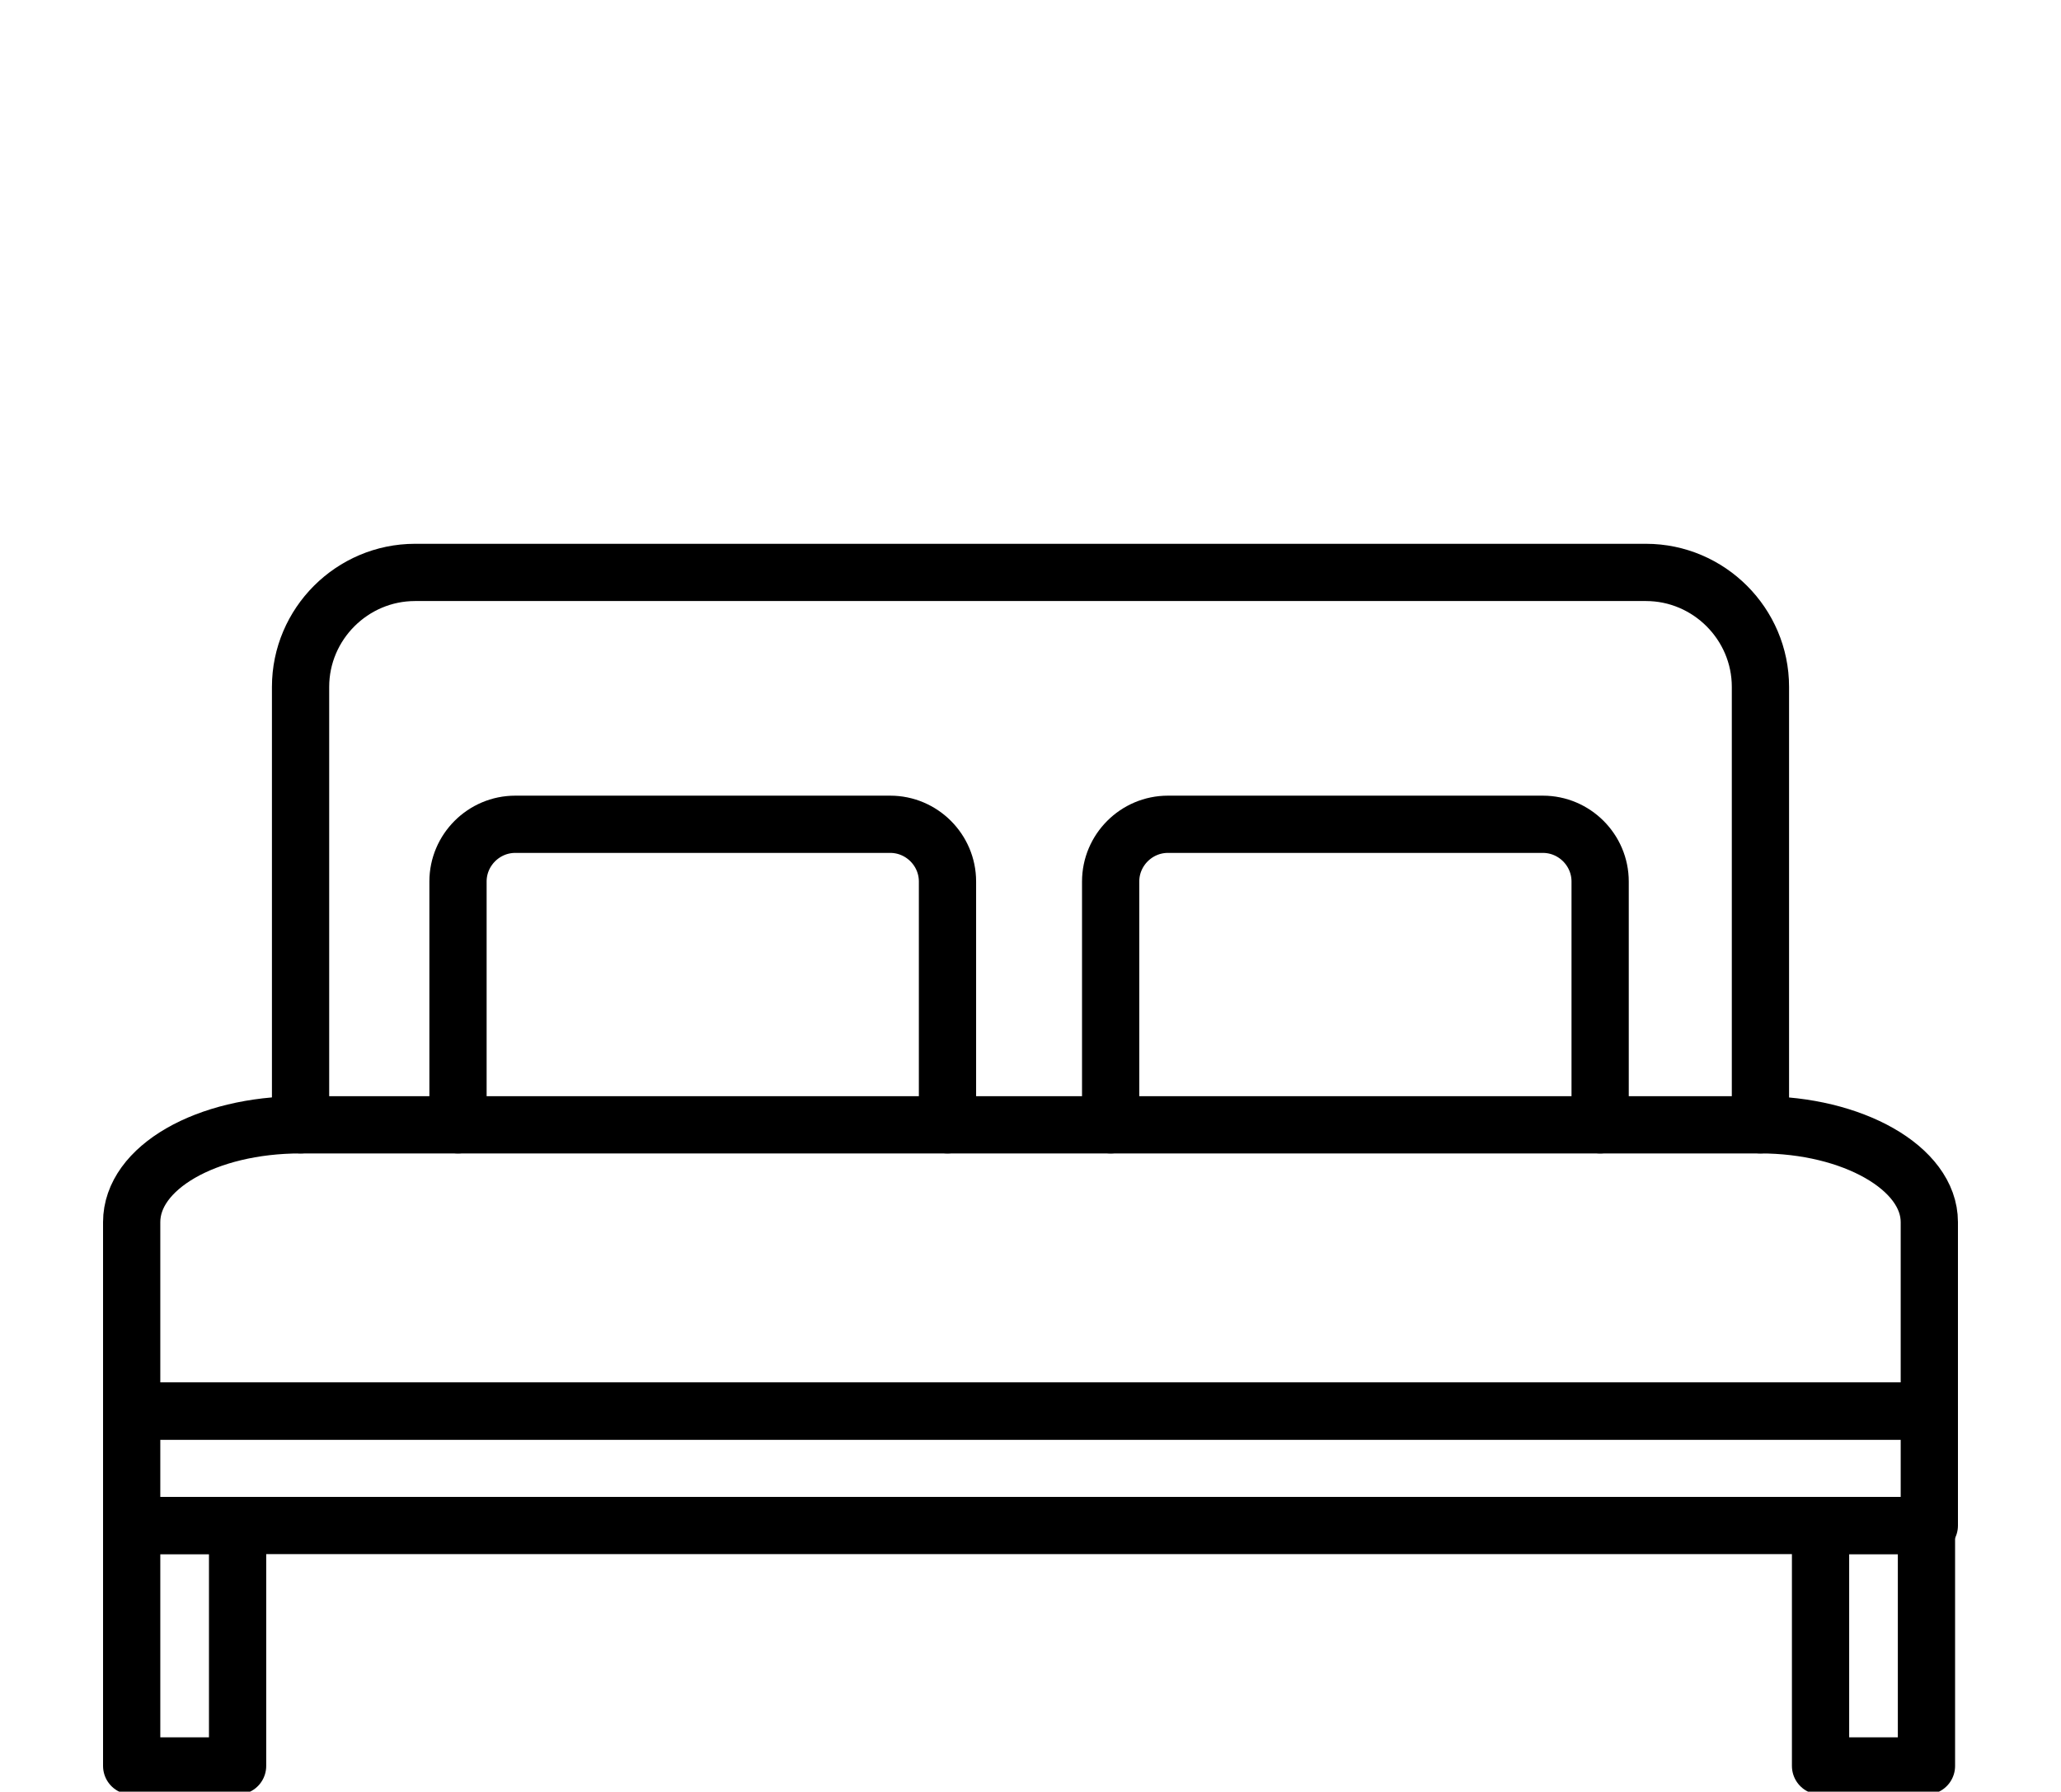
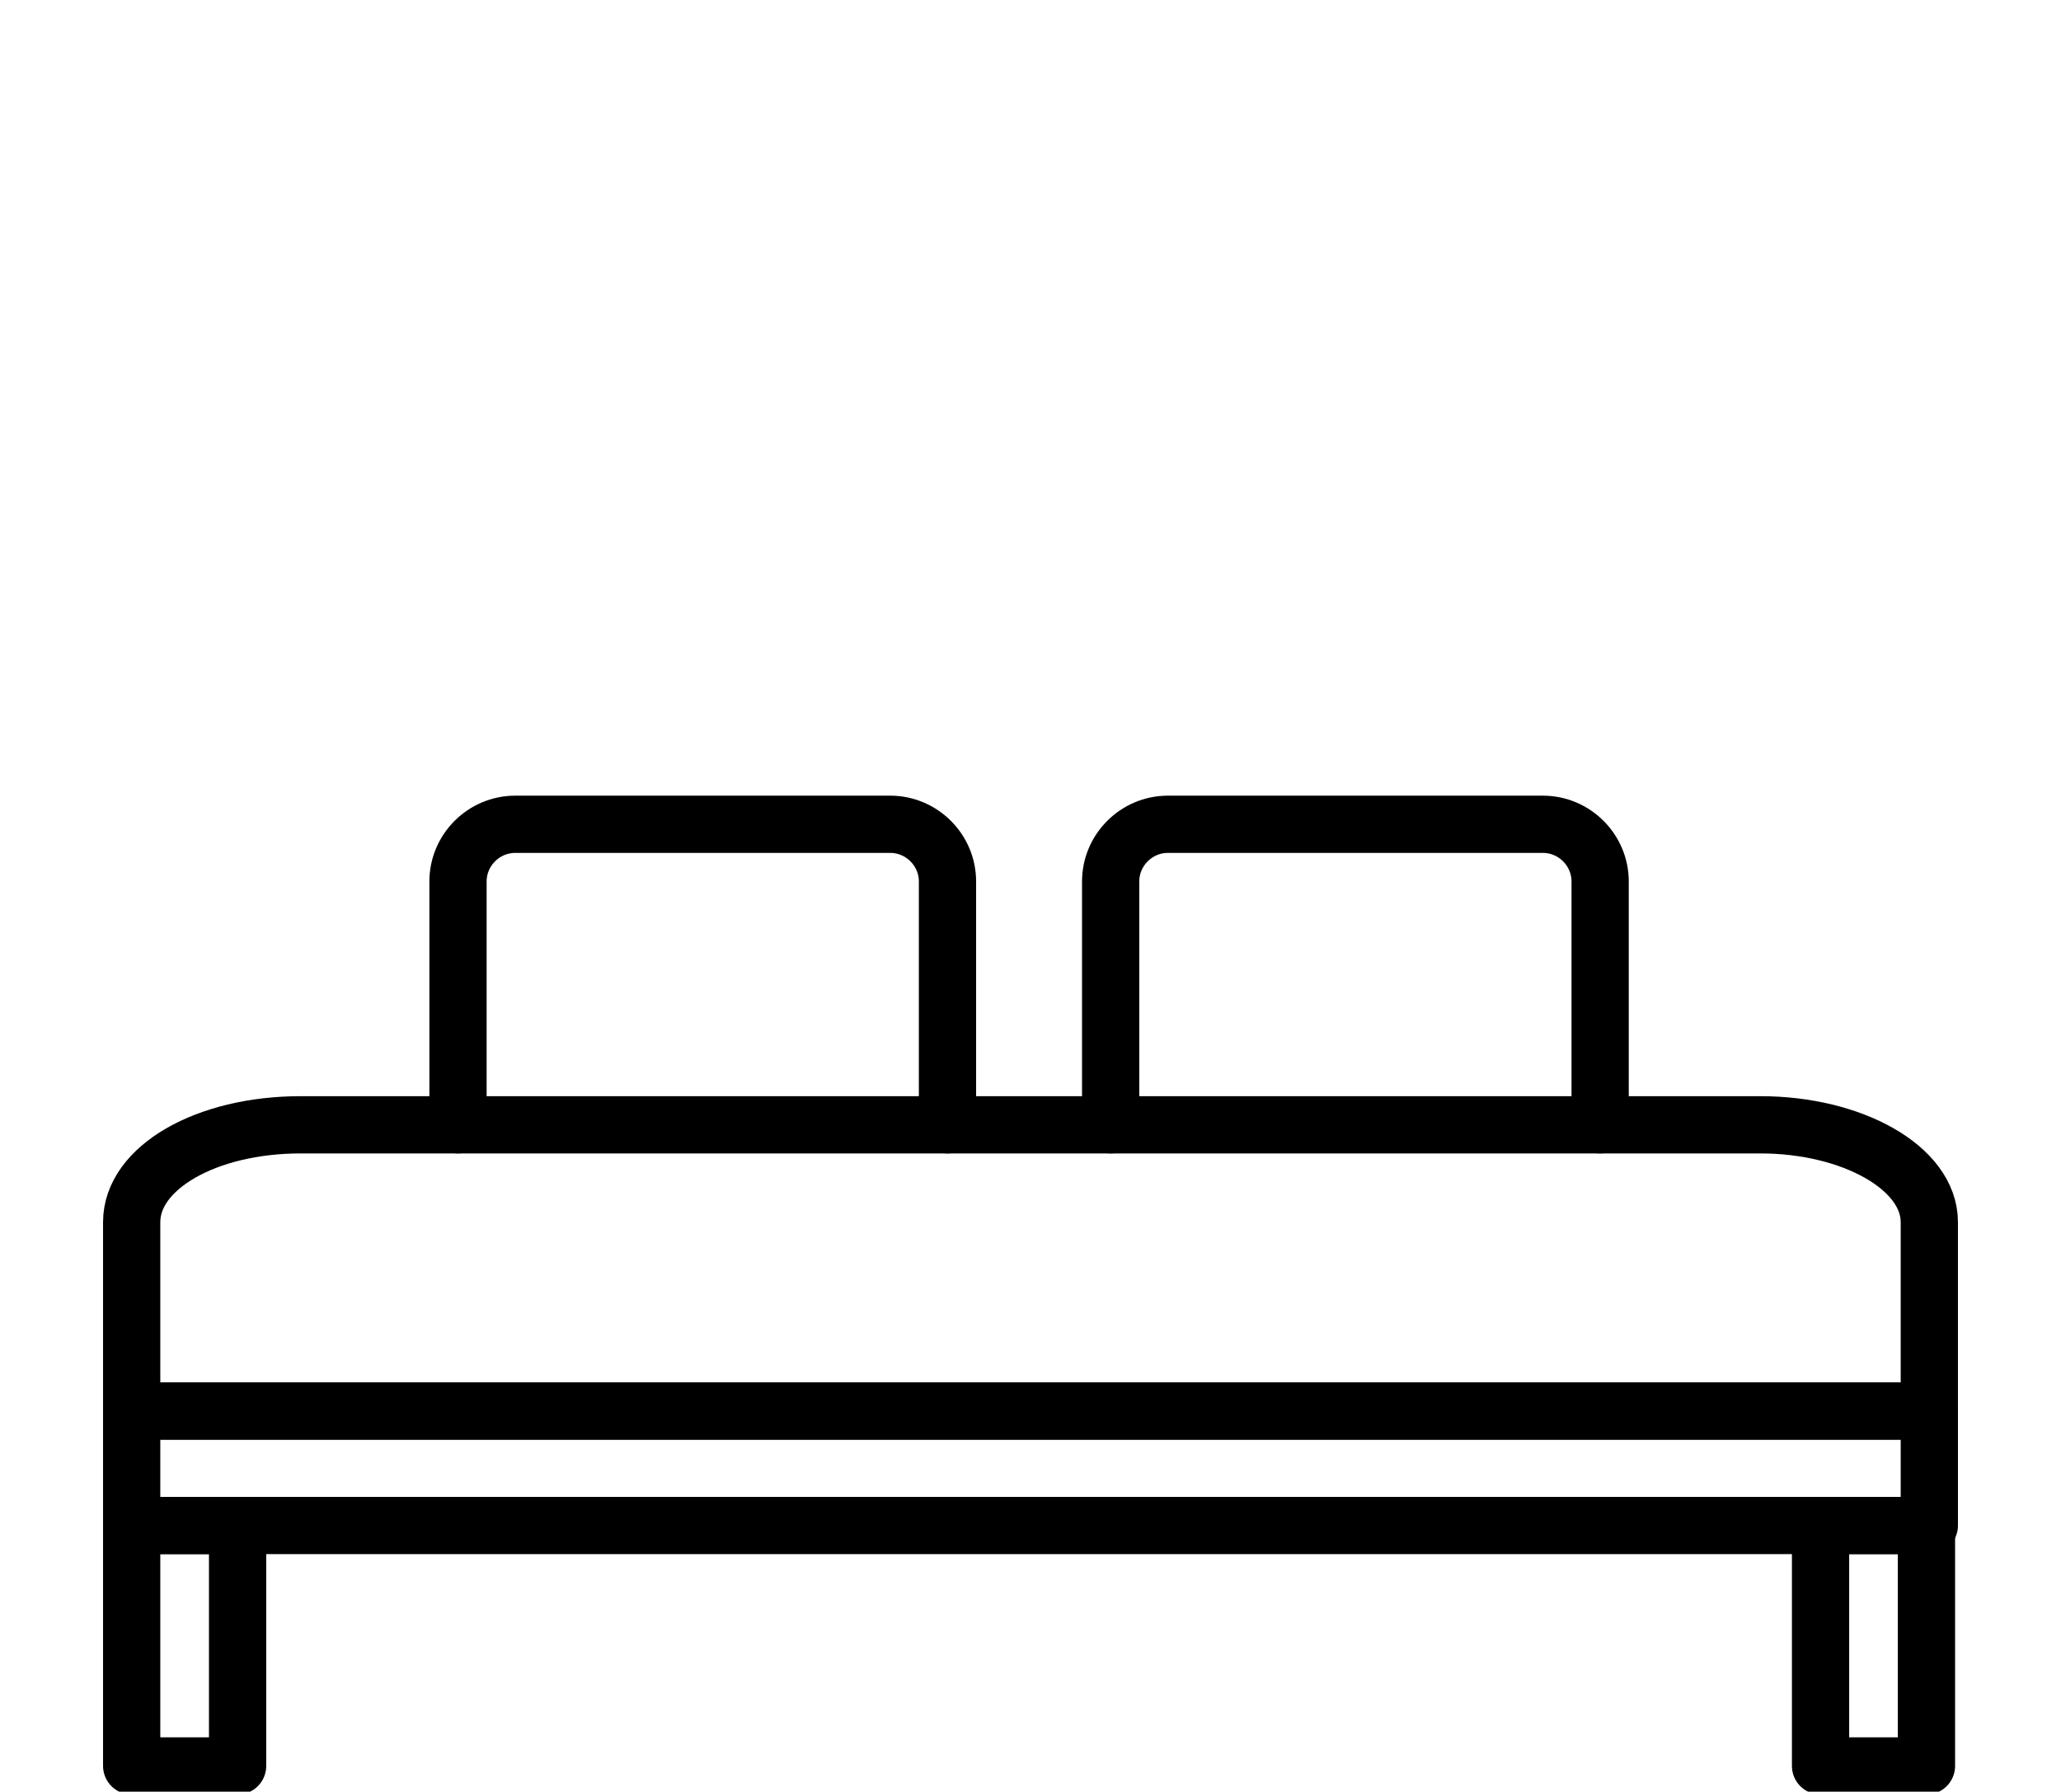
<svg xmlns="http://www.w3.org/2000/svg" id="Layer_1" x="0px" y="0px" viewBox="0 0 72 62.6" style="enable-background:new 0 0 72 62.6;" xml:space="preserve">
  <style type="text/css">
	.st0{fill:none;stroke:#000000;stroke-width:2;stroke-linecap:round;stroke-linejoin:round;}
	.st1{fill:none;}
</style>
  <g id="Layer_2_1_">
    <g id="Layer_1-2">
      <g id="Layer_2-2">
        <g id="Layer_2-2-2">
          <path class="st0" d="M4.6,49.3v-6.6c0-1.9,2.6-3.4,5.9-3.4h51c3.2,0,5.9,1.5,5.9,3.4v6.6H4.6z" />
          <rect x="4.6" y="49.3" class="st0" width="62.8" height="4" />
-           <path class="st0" d="M10.5,39.3V24c0-2.2,1.8-4,4-4h43c2.2,0,4,1.8,4,4v15.3" />
          <path class="st0" d="M16,39.3v-8.5c0-1.1,0.9-2,2-2h13.1c1.1,0,2,0.9,2,2v8.5" />
          <path class="st0" d="M38.8,39.3v-8.5c0-1.1,0.9-2,2-2h13.1c1.1,0,2,0.9,2,2v8.5" />
          <rect x="4.6" y="53.3" class="st0" width="3.7" height="8.4" />
          <rect x="63.6" y="53.3" class="st0" width="3.7" height="8.4" />
          <rect y="0" class="st1" width="72" height="61.6" />
        </g>
      </g>
    </g>
  </g>
</svg>